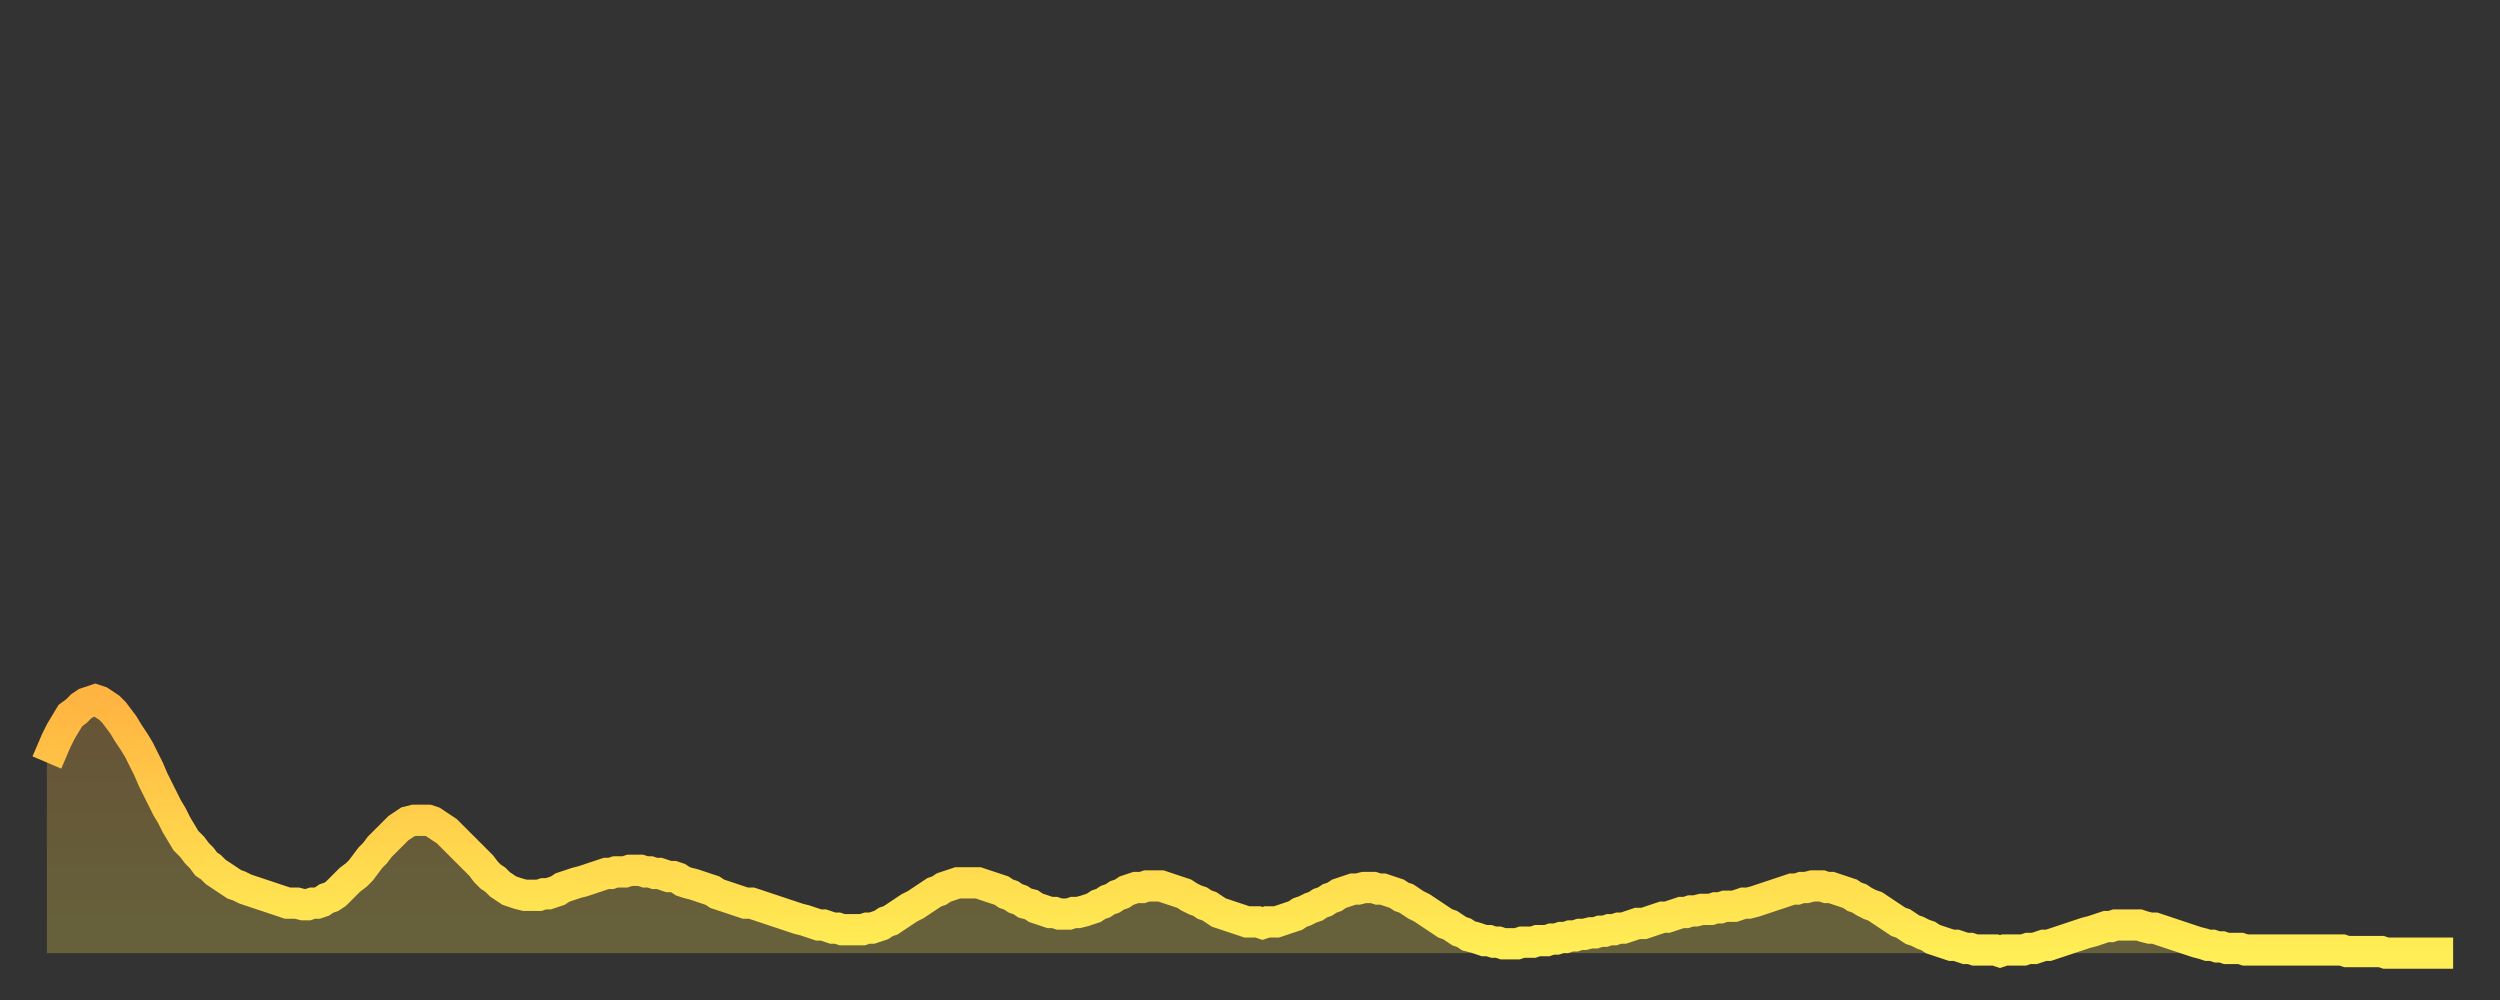
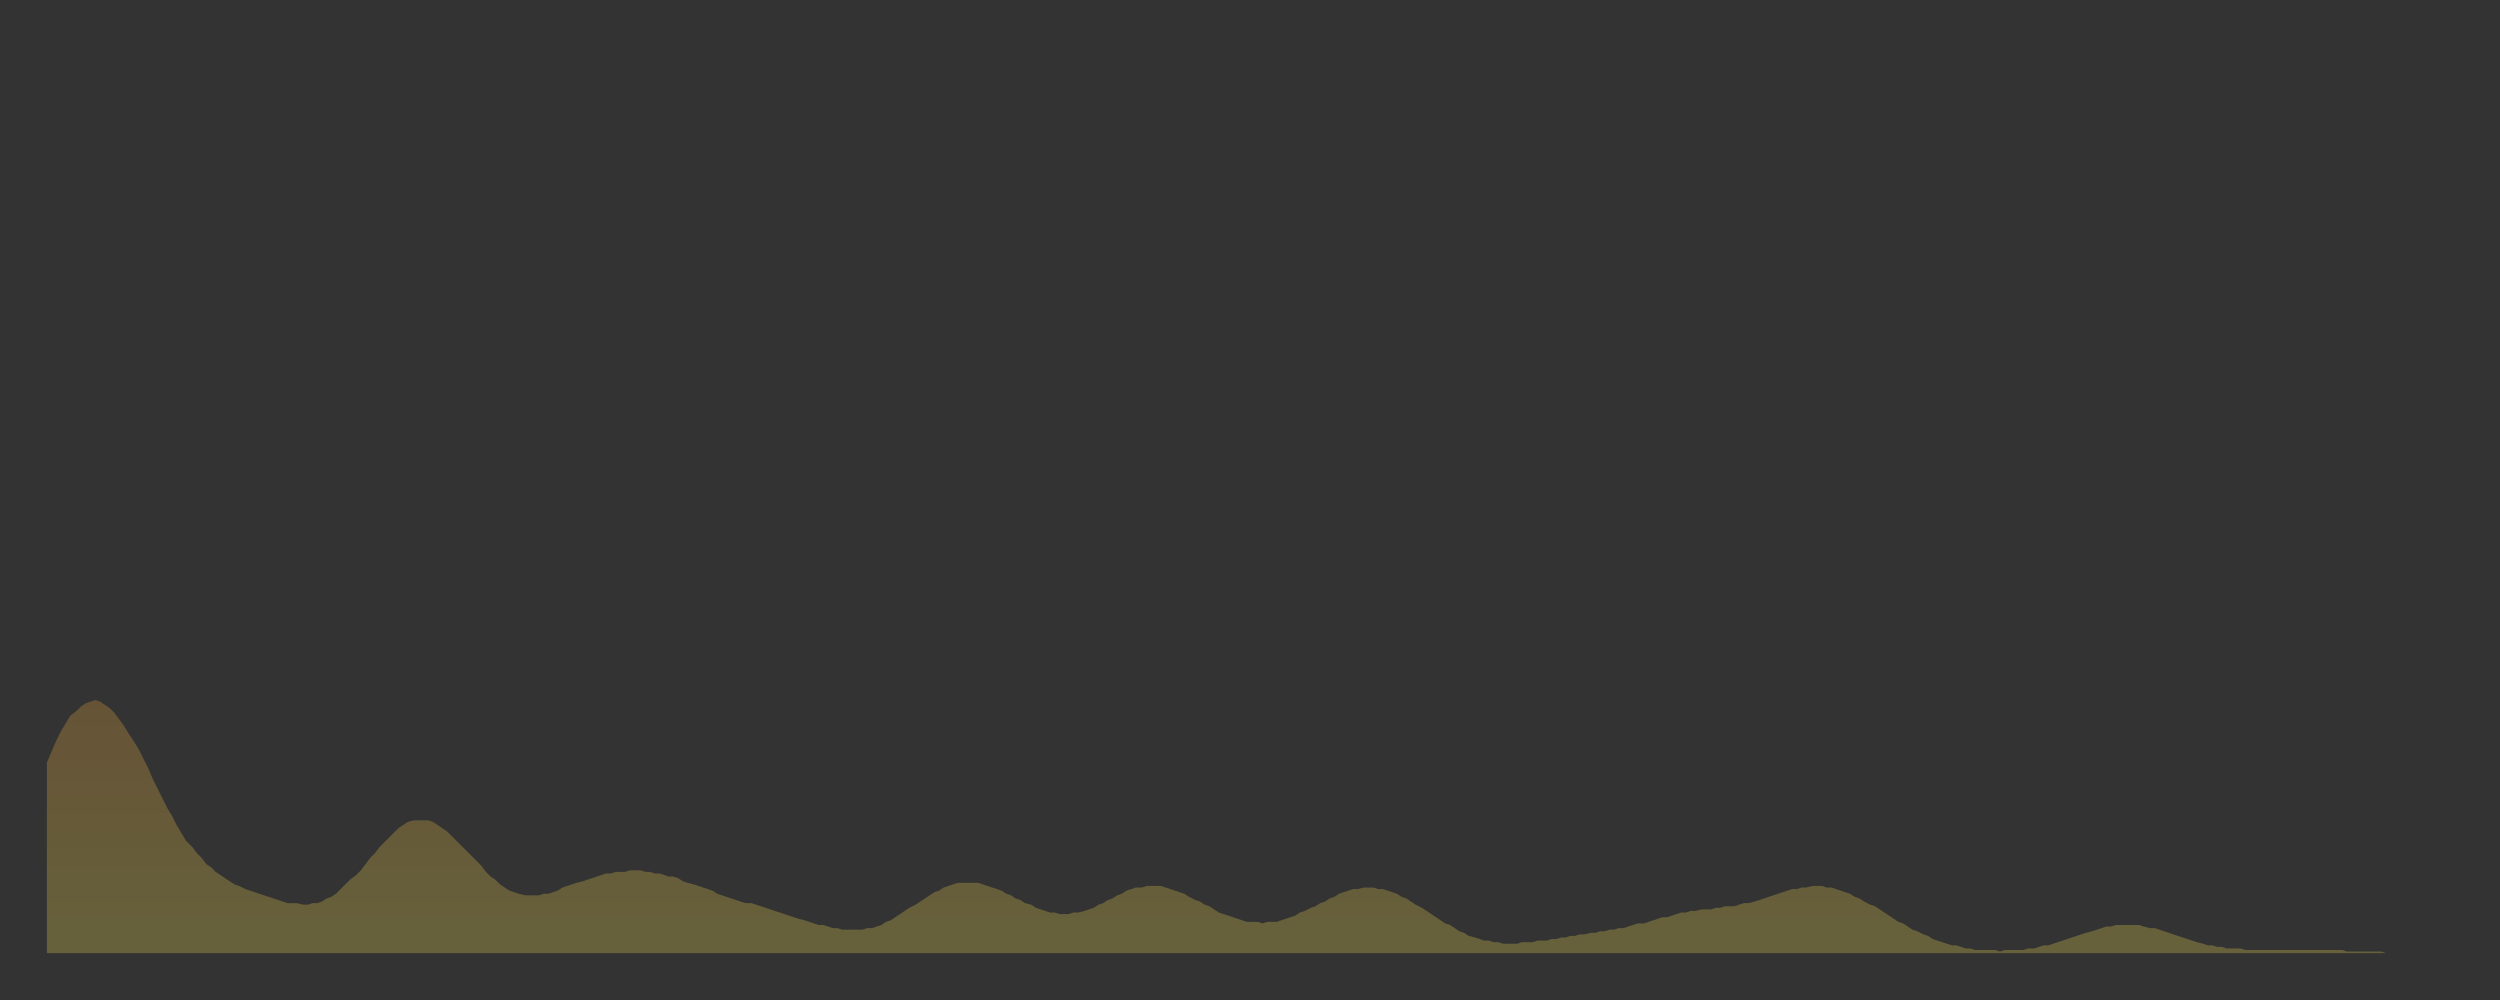
<svg xmlns="http://www.w3.org/2000/svg" baseProfile="full" height="64" version="1.1" width="160">
  <rect width="100%" height="100%" fill="#333333" stroke="none" />
  <defs>
    <linearGradient id="id2625916" x1="0" x2="0" y1="0" y2="1">
      <stop offset="0%" stop-color="#ffb441" />
      <stop offset="50%" stop-color="#ffd14b" />
      <stop offset="100%" stop-color="#ffee55" />
    </linearGradient>
  </defs>
  <g transform="translate(3,3)">
    <g>
-       <path d="M 0.0 45.8 0.3 45.1 0.6 44.4 0.9 43.8 1.2 43.3 1.5 42.8 1.9 42.5 2.2 42.2 2.5 42.0 2.8 41.9 3.1 41.8 3.4 41.9 3.7 42.1 4.0 42.3 4.3 42.6 4.6 43.0 4.9 43.4 5.2 43.9 5.6 44.5 5.9 45.0 6.2 45.6 6.5 46.2 6.8 46.9 7.1 47.5 7.4 48.1 7.7 48.7 8.0 49.2 8.3 49.8 8.6 50.3 8.9 50.8 9.3 51.2 9.6 51.6 9.9 51.9 10.2 52.3 10.5 52.5 10.8 52.8 11.1 53.0 11.4 53.2 11.7 53.4 12.0 53.6 12.3 53.7 12.7 53.9 13.0 54.0 13.3 54.1 13.6 54.2 13.9 54.3 14.2 54.4 14.5 54.5 14.8 54.6 15.1 54.7 15.4 54.8 15.7 54.8 16.0 54.8 16.4 54.9 16.7 54.9 17.0 54.8 17.3 54.8 17.6 54.7 17.9 54.5 18.2 54.4 18.5 54.2 18.8 53.9 19.1 53.6 19.4 53.3 19.8 53.0 20.1 52.7 20.4 52.3 20.7 51.9 21.0 51.6 21.3 51.2 21.6 50.9 21.9 50.6 22.2 50.3 22.5 50.0 22.8 49.8 23.1 49.6 23.5 49.5 23.8 49.5 24.1 49.5 24.4 49.5 24.7 49.6 25.0 49.8 25.3 50.0 25.6 50.2 25.9 50.5 26.2 50.8 26.5 51.1 26.8 51.4 27.2 51.8 27.5 52.1 27.8 52.4 28.1 52.8 28.4 53.1 28.7 53.3 29.0 53.6 29.3 53.8 29.6 54.0 29.9 54.1 30.2 54.2 30.6 54.3 30.9 54.3 31.2 54.3 31.5 54.3 31.8 54.2 32.1 54.2 32.4 54.1 32.7 54.0 33.0 53.8 33.3 53.7 33.6 53.6 33.9 53.5 34.3 53.4 34.6 53.3 34.9 53.2 35.2 53.1 35.5 53.0 35.8 52.9 36.1 52.9 36.4 52.8 36.7 52.8 37.0 52.8 37.3 52.7 37.7 52.7 38.0 52.7 38.3 52.8 38.6 52.8 38.9 52.9 39.2 52.9 39.5 53.0 39.8 53.1 40.1 53.1 40.4 53.2 40.7 53.4 41.0 53.5 41.4 53.6 41.7 53.7 42.0 53.8 42.3 53.9 42.6 54.0 42.9 54.2 43.2 54.3 43.5 54.4 43.8 54.5 44.1 54.6 44.4 54.7 44.7 54.8 45.1 54.8 45.4 54.9 45.7 55.0 46.0 55.1 46.3 55.2 46.6 55.3 46.9 55.4 47.2 55.5 47.5 55.6 47.8 55.7 48.1 55.8 48.5 55.9 48.8 56.0 49.1 56.1 49.4 56.2 49.7 56.2 50.0 56.3 50.3 56.4 50.6 56.4 50.9 56.5 51.2 56.5 51.5 56.5 51.8 56.5 52.2 56.5 52.5 56.4 52.8 56.4 53.1 56.3 53.4 56.2 53.7 56.0 54.0 55.9 54.3 55.7 54.6 55.5 54.9 55.3 55.2 55.1 55.6 54.9 55.9 54.7 56.2 54.5 56.5 54.3 56.8 54.1 57.1 54.0 57.4 53.8 57.7 53.7 58.0 53.6 58.3 53.5 58.6 53.5 58.9 53.5 59.3 53.5 59.6 53.5 59.9 53.6 60.2 53.7 60.5 53.8 60.8 53.9 61.1 54.0 61.4 54.2 61.7 54.3 62.0 54.5 62.3 54.6 62.6 54.8 63.0 54.9 63.3 55.1 63.6 55.2 63.9 55.3 64.2 55.4 64.5 55.4 64.8 55.5 65.1 55.5 65.4 55.5 65.7 55.4 66.0 55.4 66.4 55.3 66.7 55.2 67.0 55.1 67.3 54.9 67.6 54.8 67.9 54.6 68.2 54.5 68.5 54.3 68.8 54.2 69.1 54.0 69.4 53.9 69.7 53.8 70.1 53.8 70.4 53.7 70.7 53.7 71.0 53.7 71.3 53.7 71.6 53.8 71.9 53.9 72.2 54.0 72.5 54.1 72.8 54.2 73.1 54.4 73.5 54.6 73.8 54.7 74.1 54.9 74.4 55.0 74.7 55.2 75.0 55.4 75.3 55.5 75.6 55.6 75.9 55.7 76.2 55.8 76.5 55.9 76.8 56.0 77.2 56.0 77.5 56.0 77.8 56.1 78.1 56.0 78.4 56.0 78.7 56.0 79.0 55.9 79.3 55.8 79.6 55.7 79.9 55.6 80.2 55.4 80.5 55.3 80.9 55.1 81.2 55.0 81.5 54.8 81.8 54.7 82.1 54.5 82.4 54.4 82.7 54.2 83.0 54.1 83.3 54.0 83.6 53.9 83.9 53.9 84.3 53.8 84.6 53.8 84.9 53.8 85.2 53.9 85.5 53.9 85.8 54.0 86.1 54.1 86.4 54.2 86.7 54.4 87.0 54.5 87.3 54.7 87.6 54.9 88.0 55.1 88.3 55.3 88.6 55.5 88.9 55.7 89.2 55.9 89.5 56.1 89.8 56.2 90.1 56.4 90.4 56.6 90.7 56.7 91.0 56.9 91.4 57.0 91.7 57.1 92.0 57.2 92.3 57.2 92.6 57.3 92.9 57.3 93.2 57.4 93.5 57.4 93.8 57.4 94.1 57.4 94.4 57.3 94.7 57.3 95.1 57.3 95.4 57.2 95.7 57.2 96.0 57.2 96.3 57.1 96.6 57.1 96.9 57.0 97.2 57.0 97.5 56.9 97.8 56.9 98.1 56.8 98.4 56.8 98.8 56.7 99.1 56.7 99.4 56.6 99.7 56.6 100.0 56.5 100.3 56.5 100.6 56.4 100.9 56.4 101.2 56.3 101.5 56.2 101.8 56.1 102.2 56.1 102.5 56.0 102.8 55.9 103.1 55.8 103.4 55.7 103.7 55.7 104.0 55.6 104.3 55.5 104.6 55.4 104.9 55.4 105.2 55.3 105.5 55.3 105.9 55.2 106.2 55.2 106.5 55.2 106.8 55.1 107.1 55.1 107.4 55.0 107.7 55.0 108.0 55.0 108.3 54.9 108.6 54.8 108.9 54.8 109.3 54.7 109.6 54.6 109.9 54.5 110.2 54.4 110.5 54.3 110.8 54.2 111.1 54.1 111.4 54.0 111.7 53.9 112.0 53.9 112.3 53.8 112.6 53.8 113.0 53.7 113.3 53.7 113.6 53.7 113.9 53.8 114.2 53.8 114.5 53.9 114.8 54.0 115.1 54.1 115.4 54.2 115.7 54.4 116.0 54.5 116.3 54.7 116.7 54.9 117.0 55.0 117.3 55.2 117.6 55.4 117.9 55.6 118.2 55.8 118.5 56.0 118.8 56.1 119.1 56.3 119.4 56.5 119.7 56.6 120.1 56.8 120.4 56.9 120.7 57.1 121.0 57.2 121.3 57.3 121.6 57.4 121.9 57.5 122.2 57.5 122.5 57.6 122.8 57.7 123.1 57.7 123.4 57.8 123.8 57.8 124.1 57.8 124.4 57.8 124.7 57.8 125.0 57.9 125.3 57.8 125.6 57.8 125.9 57.8 126.2 57.8 126.5 57.8 126.8 57.7 127.2 57.7 127.5 57.6 127.8 57.5 128.1 57.5 128.4 57.4 128.7 57.3 129.0 57.2 129.3 57.1 129.6 57.0 129.9 56.9 130.2 56.8 130.5 56.7 130.9 56.6 131.2 56.5 131.5 56.4 131.8 56.3 132.1 56.3 132.4 56.2 132.7 56.2 133.0 56.2 133.3 56.2 133.6 56.2 133.9 56.2 134.2 56.3 134.6 56.4 134.9 56.4 135.2 56.5 135.5 56.6 135.8 56.7 136.1 56.8 136.4 56.9 136.7 57.0 137.0 57.1 137.3 57.2 137.6 57.3 138.0 57.4 138.3 57.5 138.6 57.5 138.9 57.6 139.2 57.6 139.5 57.7 139.8 57.7 140.1 57.7 140.4 57.7 140.7 57.8 141.0 57.8 141.3 57.8 141.7 57.8 142.0 57.8 142.3 57.8 142.6 57.8 142.9 57.8 143.2 57.8 143.5 57.8 143.8 57.8 144.1 57.8 144.4 57.8 144.7 57.8 145.1 57.8 145.4 57.8 145.7 57.8 146.0 57.8 146.3 57.8 146.6 57.8 146.9 57.8 147.2 57.9 147.5 57.9 147.8 57.9 148.1 57.9 148.4 57.9 148.8 57.9 149.1 57.9 149.4 57.9 149.7 58.0 150.0 58.0 150.3 58.0 150.6 58.0 150.9 58.0 151.2 58.0 151.5 58.0 151.8 58.0 152.1 58.0 152.5 58.0 152.8 58.0 153.1 58.0 153.4 58.0 153.7 58.0 154.0 58.0" fill="none" id="graph-curve" opacity="1" stroke="url(#id2625916)" stroke-width="2" />
      <path d="M 0 58 L 0.0 45.8 0.3 45.1 0.6 44.4 0.9 43.8 1.2 43.3 1.5 42.8 1.9 42.5 2.2 42.2 2.5 42.0 2.8 41.9 3.1 41.8 3.4 41.9 3.7 42.1 4.0 42.3 4.3 42.6 4.6 43.0 4.9 43.4 5.2 43.9 5.6 44.5 5.9 45.0 6.2 45.6 6.5 46.2 6.8 46.9 7.1 47.5 7.4 48.1 7.7 48.7 8.0 49.2 8.3 49.8 8.6 50.3 8.9 50.8 9.3 51.2 9.6 51.6 9.9 51.9 10.2 52.3 10.5 52.5 10.8 52.8 11.1 53.0 11.4 53.2 11.7 53.4 12.0 53.6 12.3 53.7 12.7 53.9 13.0 54.0 13.3 54.1 13.6 54.2 13.9 54.3 14.2 54.4 14.5 54.5 14.8 54.6 15.1 54.7 15.4 54.8 15.7 54.8 16.0 54.8 16.4 54.9 16.7 54.9 17.0 54.8 17.3 54.8 17.6 54.7 17.9 54.5 18.2 54.4 18.5 54.2 18.8 53.9 19.1 53.6 19.4 53.3 19.8 53.0 20.1 52.7 20.4 52.3 20.7 51.9 21.0 51.6 21.3 51.2 21.6 50.9 21.9 50.6 22.2 50.3 22.5 50.0 22.8 49.8 23.1 49.6 23.5 49.5 23.8 49.5 24.1 49.5 24.4 49.5 24.7 49.6 25.0 49.8 25.3 50.0 25.6 50.2 25.9 50.5 26.2 50.8 26.5 51.1 26.8 51.4 27.2 51.8 27.5 52.1 27.8 52.4 28.1 52.8 28.4 53.1 28.7 53.3 29.0 53.6 29.3 53.8 29.6 54.0 29.9 54.1 30.2 54.2 30.6 54.3 30.9 54.3 31.2 54.3 31.5 54.3 31.8 54.2 32.1 54.2 32.4 54.1 32.7 54.0 33.0 53.8 33.3 53.7 33.6 53.6 33.9 53.5 34.3 53.4 34.6 53.3 34.9 53.2 35.2 53.1 35.5 53.0 35.8 52.9 36.1 52.9 36.4 52.8 36.7 52.8 37.0 52.8 37.3 52.7 37.7 52.7 38.0 52.7 38.3 52.8 38.6 52.8 38.9 52.9 39.2 52.9 39.5 53.0 39.8 53.1 40.1 53.1 40.4 53.2 40.7 53.4 41.0 53.5 41.4 53.6 41.7 53.7 42.0 53.8 42.3 53.9 42.6 54.0 42.9 54.2 43.2 54.3 43.5 54.4 43.8 54.5 44.1 54.6 44.4 54.7 44.7 54.8 45.1 54.8 45.4 54.9 45.7 55.0 46.0 55.1 46.3 55.2 46.6 55.3 46.9 55.4 47.2 55.5 47.5 55.6 47.8 55.7 48.1 55.8 48.5 55.9 48.8 56.0 49.1 56.1 49.4 56.2 49.7 56.2 50.0 56.3 50.3 56.4 50.6 56.4 50.9 56.5 51.2 56.5 51.5 56.5 51.8 56.5 52.2 56.5 52.5 56.4 52.8 56.4 53.1 56.3 53.4 56.2 53.7 56.0 54.0 55.9 54.3 55.7 54.6 55.5 54.9 55.3 55.2 55.1 55.6 54.9 55.9 54.7 56.2 54.5 56.5 54.3 56.8 54.1 57.1 54.0 57.4 53.8 57.7 53.7 58.0 53.6 58.3 53.5 58.6 53.5 58.9 53.5 59.3 53.5 59.6 53.5 59.9 53.6 60.2 53.7 60.5 53.8 60.8 53.9 61.1 54.0 61.4 54.2 61.7 54.3 62.0 54.5 62.3 54.6 62.6 54.8 63.0 54.9 63.3 55.1 63.6 55.2 63.9 55.3 64.2 55.4 64.5 55.4 64.8 55.5 65.1 55.5 65.4 55.5 65.7 55.4 66.0 55.4 66.4 55.3 66.7 55.2 67.0 55.1 67.3 54.9 67.6 54.8 67.9 54.6 68.2 54.5 68.5 54.3 68.8 54.2 69.1 54.0 69.4 53.9 69.7 53.8 70.1 53.8 70.4 53.7 70.7 53.7 71.0 53.7 71.3 53.7 71.6 53.8 71.9 53.9 72.2 54.0 72.5 54.1 72.8 54.2 73.1 54.4 73.5 54.6 73.8 54.7 74.1 54.9 74.4 55.0 74.7 55.2 75.0 55.4 75.3 55.5 75.6 55.6 75.9 55.7 76.2 55.8 76.5 55.9 76.8 56.0 77.2 56.0 77.5 56.0 77.8 56.1 78.1 56.0 78.4 56.0 78.7 56.0 79.0 55.9 79.3 55.8 79.6 55.7 79.9 55.6 80.2 55.4 80.5 55.3 80.9 55.1 81.2 55.0 81.5 54.8 81.8 54.7 82.1 54.5 82.4 54.4 82.7 54.2 83.0 54.1 83.3 54.0 83.6 53.9 83.9 53.9 84.3 53.8 84.6 53.8 84.9 53.8 85.2 53.9 85.5 53.9 85.8 54.0 86.1 54.1 86.4 54.2 86.7 54.4 87.0 54.5 87.3 54.7 87.6 54.9 88.0 55.1 88.3 55.3 88.6 55.5 88.9 55.7 89.2 55.9 89.5 56.1 89.8 56.2 90.1 56.4 90.4 56.6 90.7 56.7 91.0 56.9 91.4 57.0 91.7 57.1 92.0 57.2 92.3 57.2 92.6 57.3 92.9 57.3 93.2 57.4 93.5 57.4 93.8 57.4 94.1 57.4 94.4 57.3 94.7 57.3 95.1 57.3 95.4 57.2 95.7 57.2 96.0 57.2 96.3 57.1 96.6 57.1 96.9 57.0 97.2 57.0 97.5 56.9 97.8 56.9 98.1 56.8 98.4 56.8 98.8 56.7 99.1 56.7 99.4 56.6 99.7 56.6 100.0 56.5 100.3 56.5 100.6 56.4 100.9 56.4 101.2 56.3 101.5 56.2 101.8 56.1 102.2 56.1 102.5 56.0 102.8 55.9 103.1 55.8 103.4 55.7 103.7 55.7 104.0 55.6 104.3 55.5 104.6 55.4 104.9 55.4 105.2 55.3 105.5 55.3 105.9 55.2 106.2 55.2 106.5 55.2 106.8 55.1 107.1 55.1 107.4 55.0 107.7 55.0 108.0 55.0 108.3 54.9 108.6 54.8 108.9 54.8 109.3 54.7 109.6 54.6 109.9 54.5 110.2 54.4 110.5 54.3 110.8 54.2 111.1 54.1 111.4 54.0 111.7 53.9 112.0 53.9 112.3 53.8 112.6 53.8 113.0 53.7 113.3 53.7 113.6 53.7 113.9 53.8 114.2 53.8 114.5 53.9 114.8 54.0 115.1 54.1 115.4 54.2 115.7 54.4 116.0 54.5 116.3 54.7 116.7 54.9 117.0 55.0 117.3 55.2 117.6 55.4 117.9 55.6 118.2 55.8 118.5 56.0 118.8 56.1 119.1 56.3 119.4 56.5 119.7 56.6 120.1 56.8 120.4 56.9 120.7 57.1 121.0 57.2 121.3 57.3 121.6 57.4 121.9 57.5 122.2 57.5 122.5 57.6 122.8 57.7 123.1 57.7 123.4 57.8 123.8 57.8 124.1 57.8 124.4 57.8 124.7 57.8 125.0 57.9 125.3 57.8 125.6 57.8 125.9 57.8 126.2 57.8 126.5 57.8 126.8 57.7 127.2 57.7 127.5 57.6 127.8 57.5 128.1 57.5 128.4 57.4 128.7 57.3 129.0 57.2 129.3 57.1 129.6 57.0 129.9 56.9 130.2 56.8 130.5 56.7 130.9 56.6 131.2 56.5 131.5 56.4 131.8 56.3 132.1 56.3 132.4 56.2 132.7 56.2 133.0 56.2 133.3 56.2 133.6 56.2 133.9 56.2 134.2 56.3 134.6 56.4 134.9 56.4 135.2 56.5 135.5 56.6 135.8 56.7 136.1 56.8 136.4 56.9 136.7 57.0 137.0 57.1 137.3 57.2 137.6 57.3 138.0 57.4 138.3 57.5 138.6 57.5 138.9 57.6 139.2 57.6 139.5 57.7 139.8 57.7 140.1 57.7 140.4 57.7 140.7 57.8 141.0 57.8 141.3 57.8 141.7 57.8 142.0 57.8 142.3 57.8 142.6 57.8 142.9 57.8 143.2 57.8 143.5 57.8 143.8 57.8 144.1 57.8 144.4 57.8 144.7 57.8 145.1 57.8 145.4 57.8 145.7 57.8 146.0 57.8 146.3 57.8 146.6 57.8 146.9 57.8 147.2 57.9 147.5 57.9 147.8 57.9 148.1 57.9 148.4 57.9 148.8 57.9 149.1 57.9 149.4 57.9 149.7 58.0 150.0 58.0 150.3 58.0 150.6 58.0 150.9 58.0 151.2 58.0 151.5 58.0 151.8 58.0 152.1 58.0 152.5 58.0 152.8 58.0 153.1 58.0 153.4 58.0 153.7 58.0 154.0 58.0 154 58" fill="url(#id2625916)" fill-opacity=".25" id="graph-shadow" />
    </g>
  </g>
</svg>